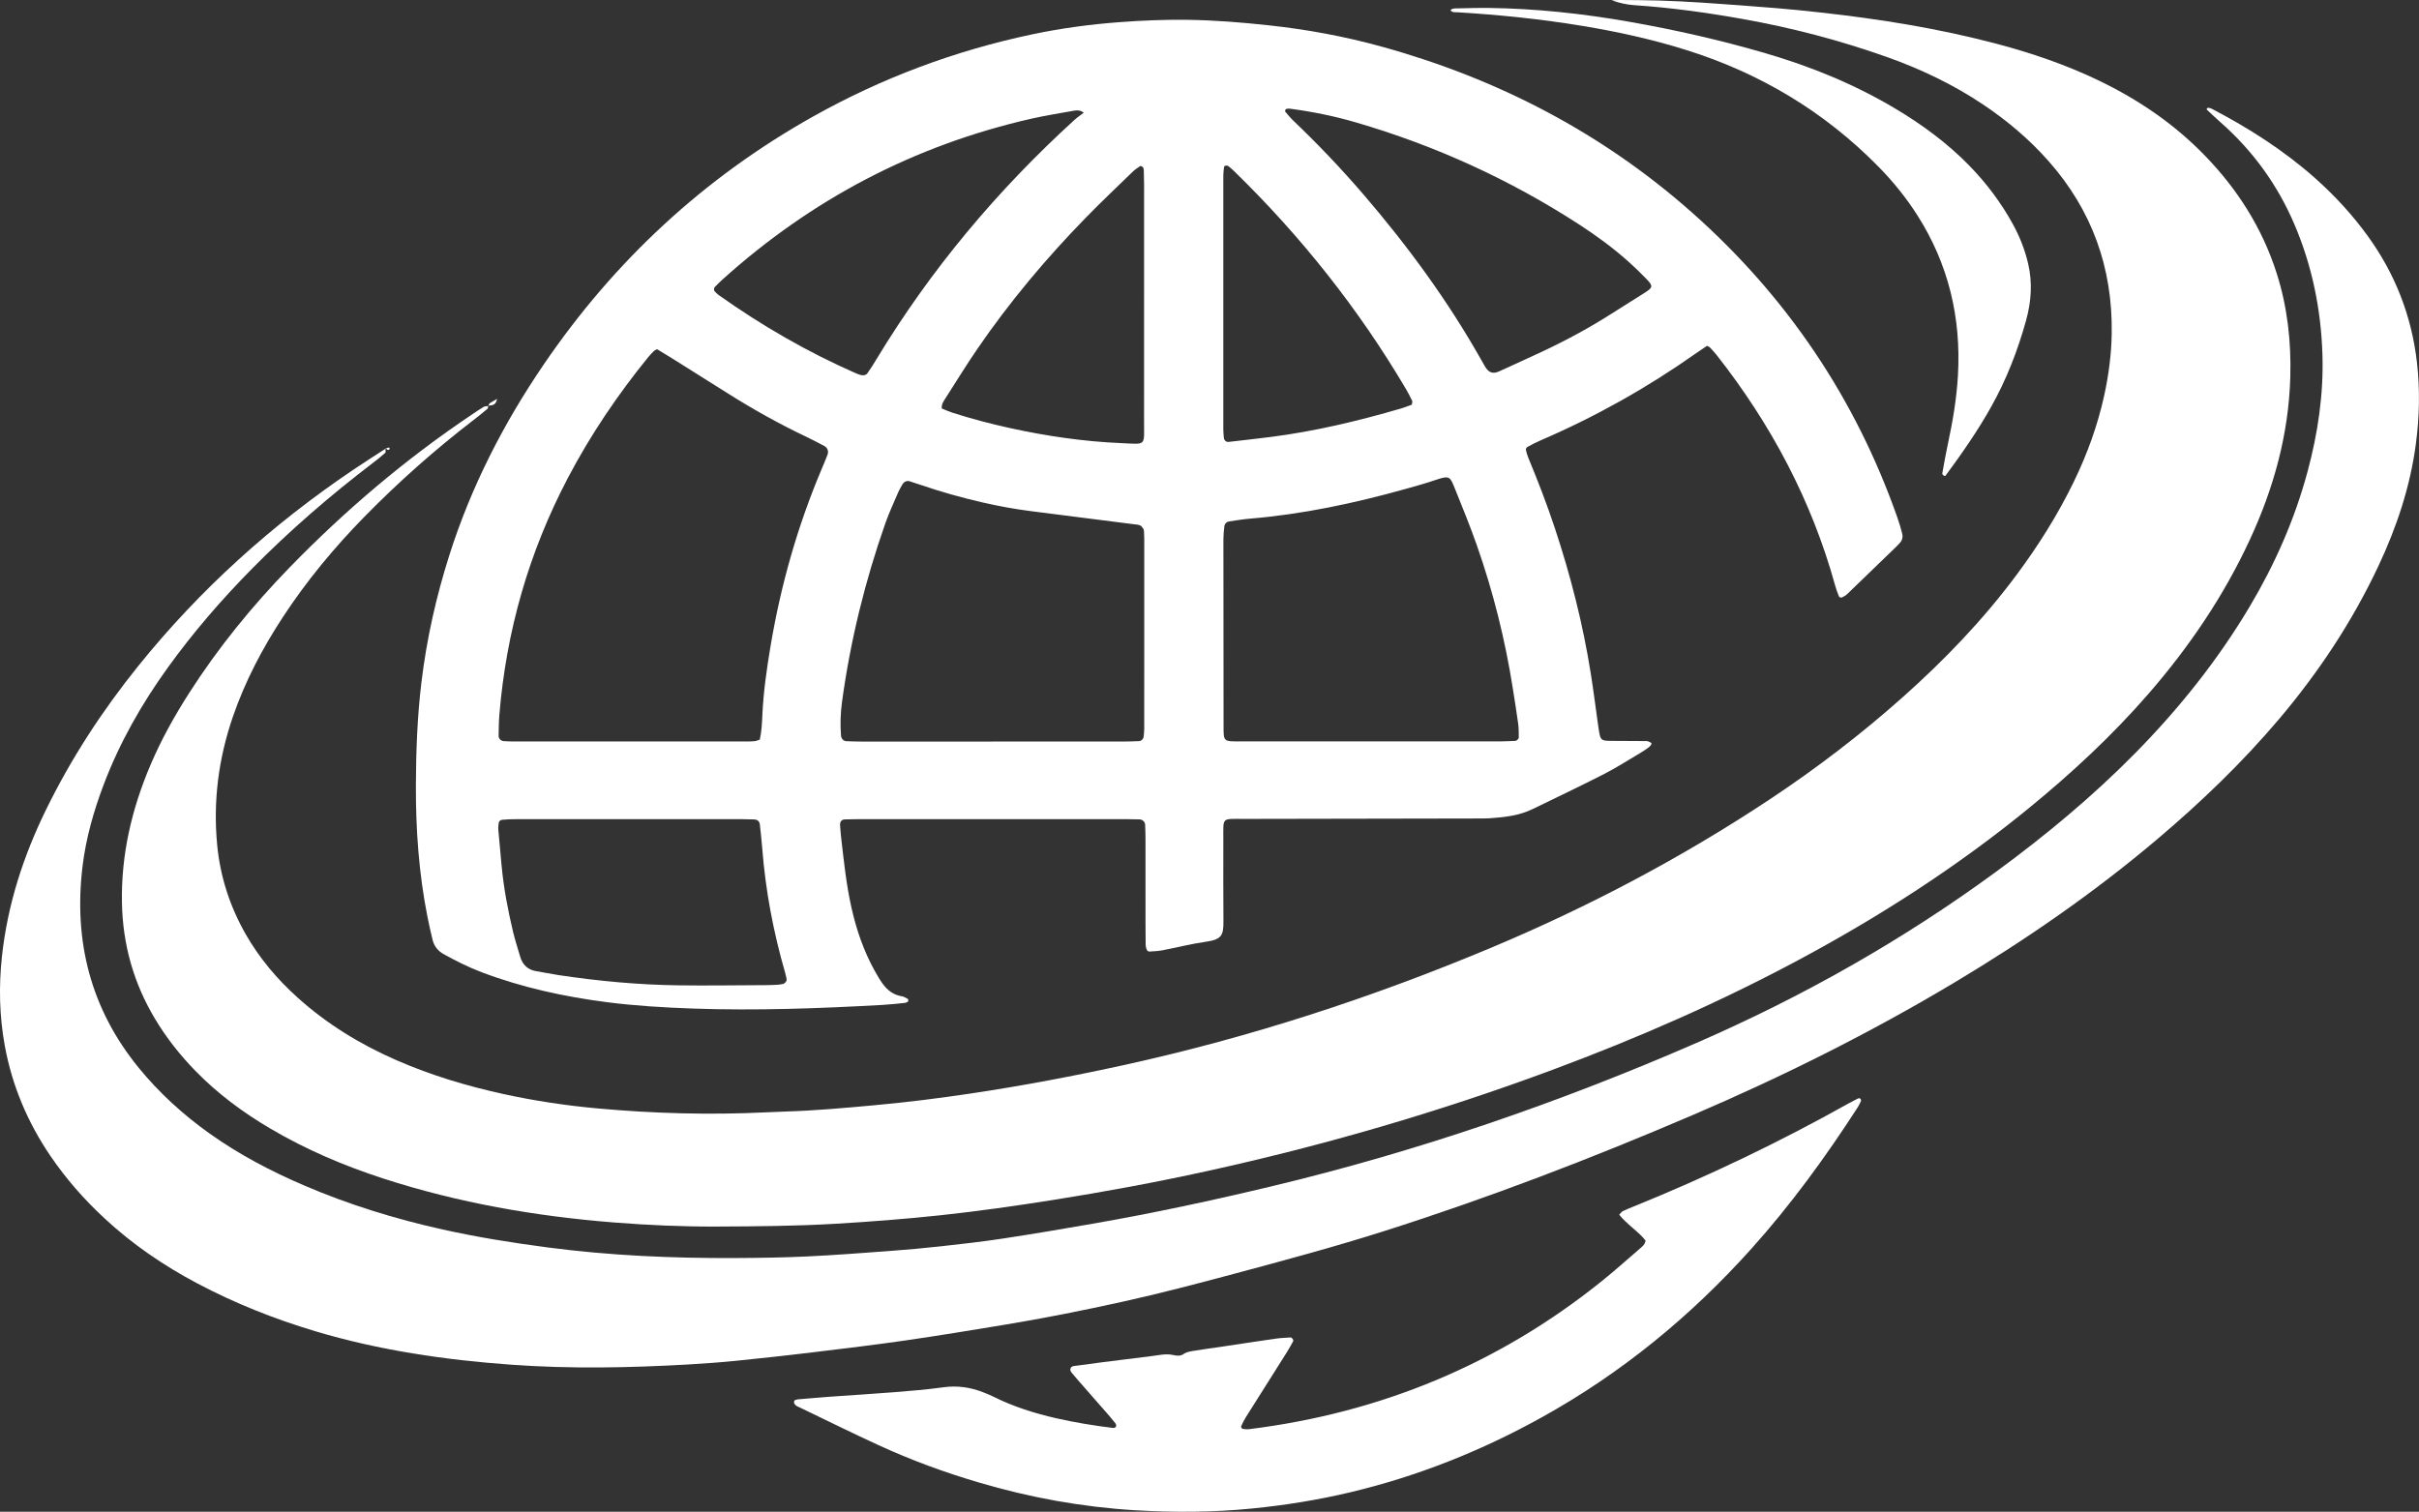
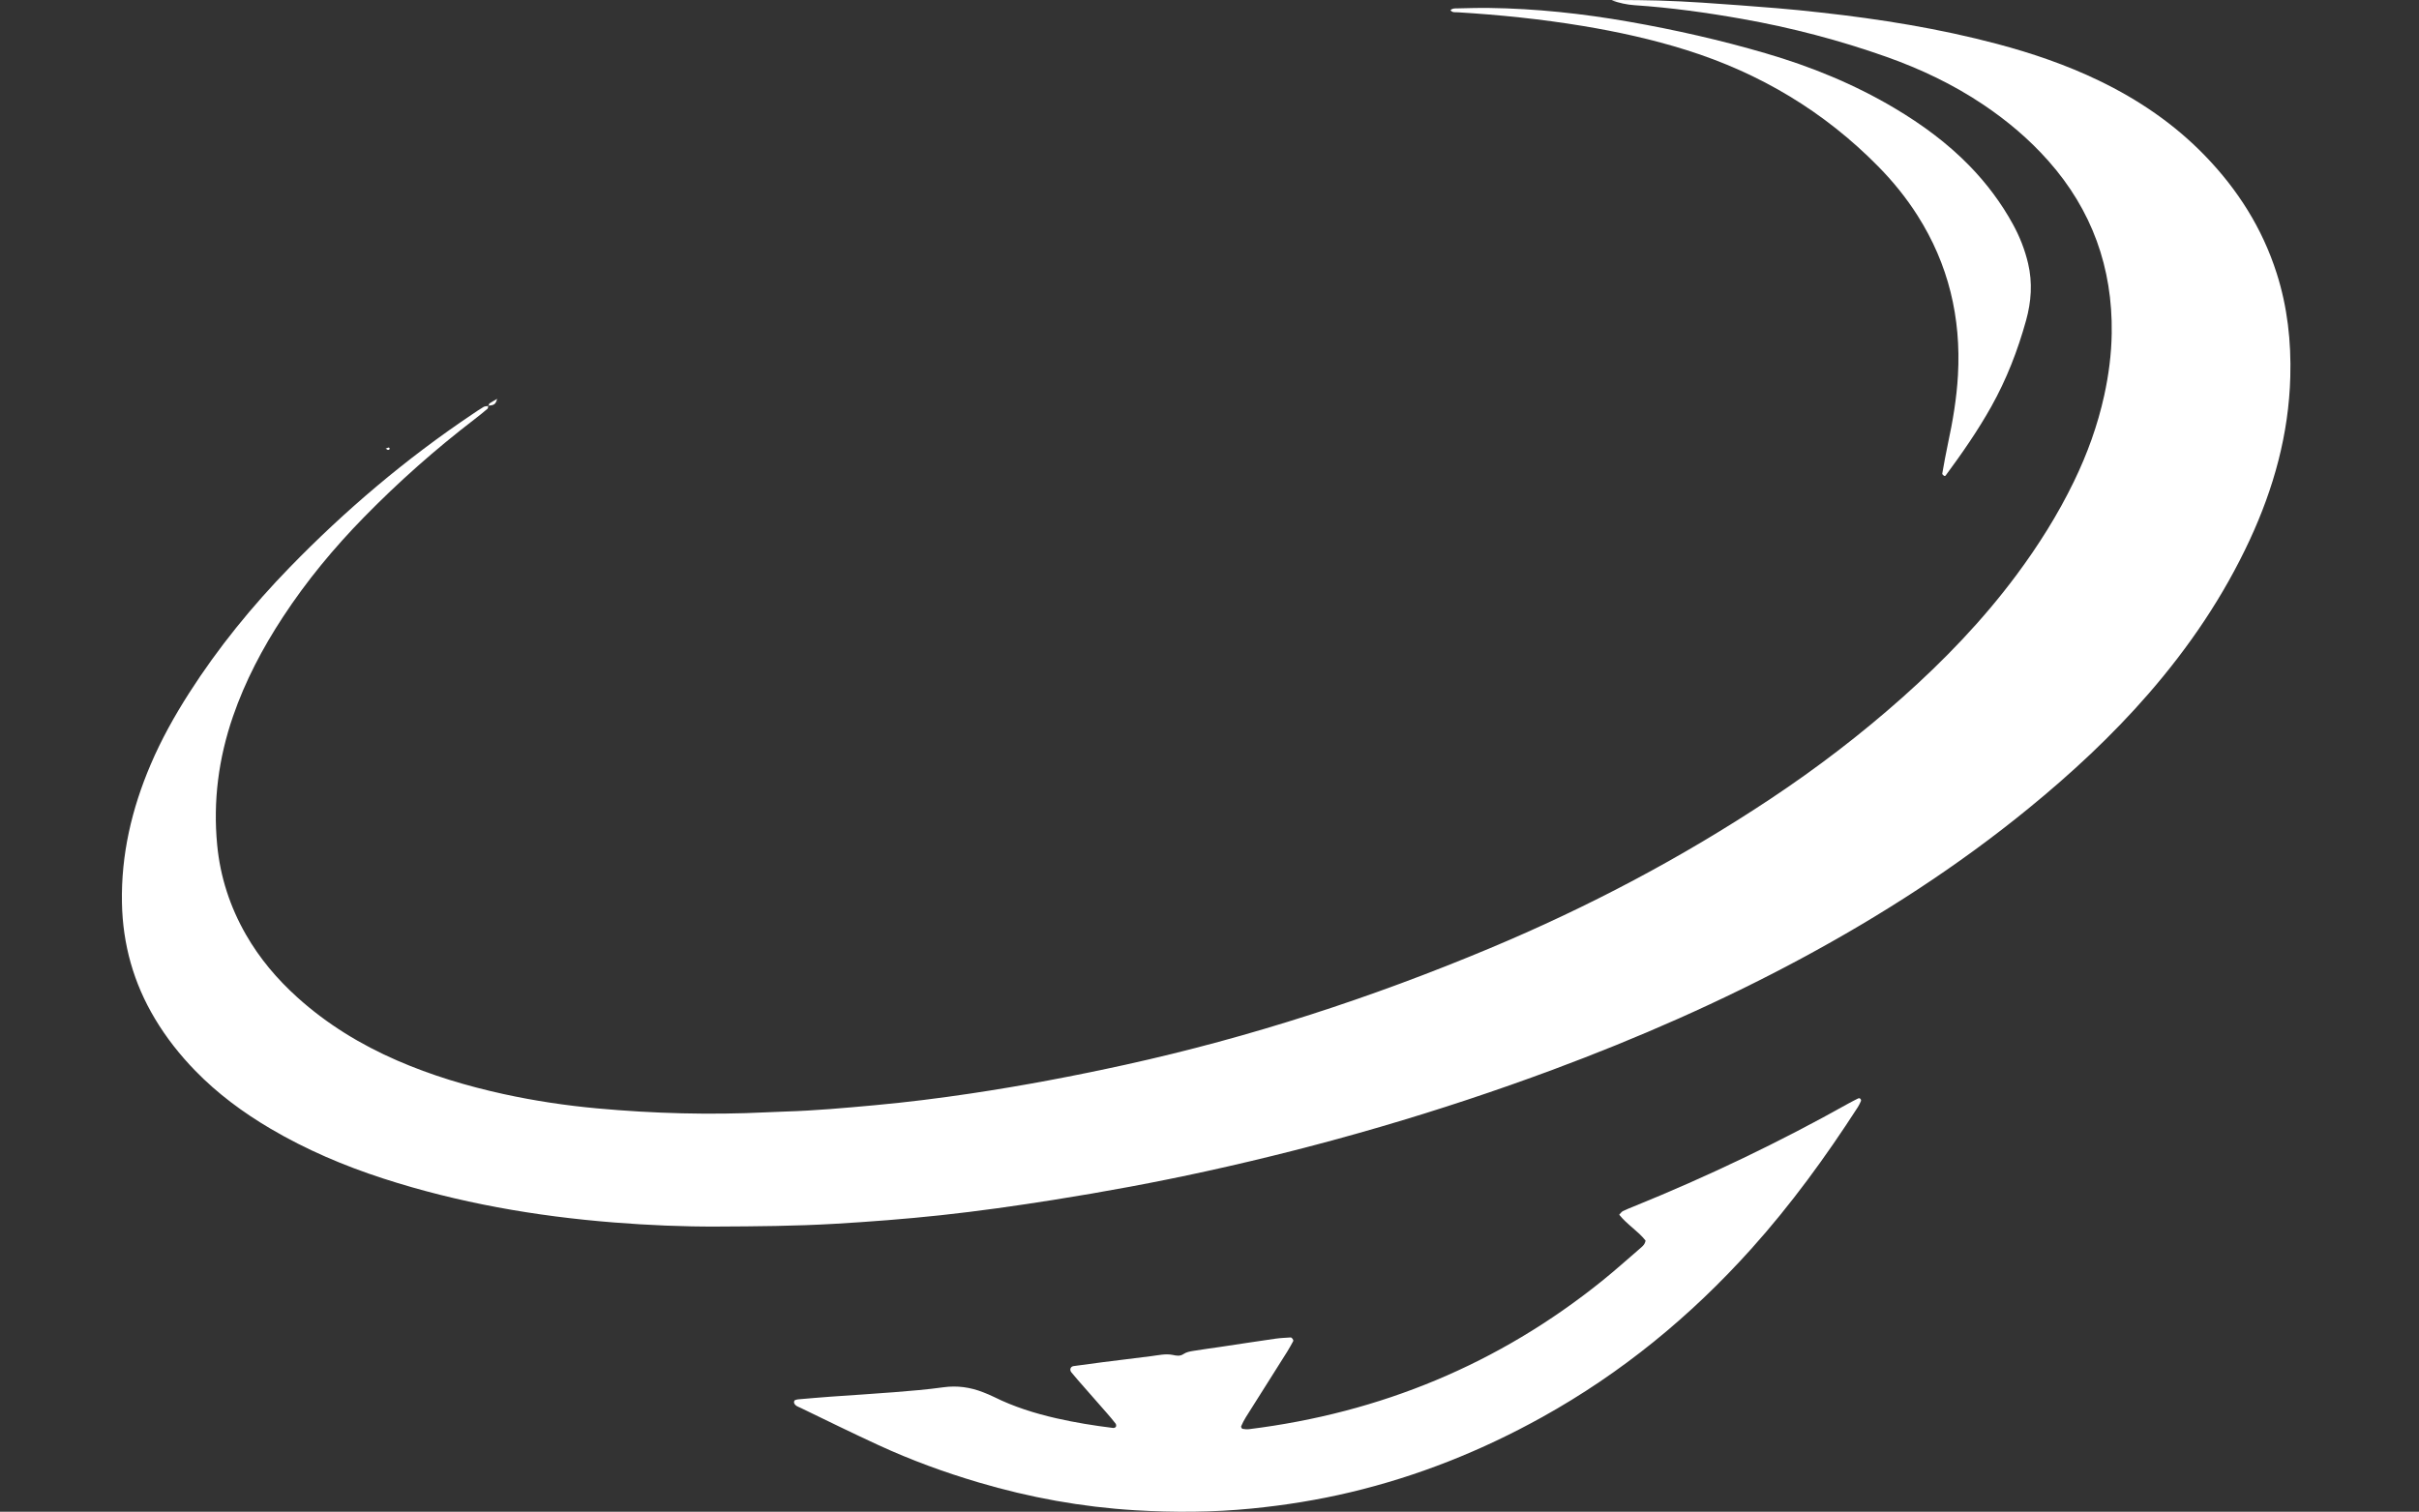
<svg xmlns="http://www.w3.org/2000/svg" id="Layer_1" data-name="Layer 1" viewBox="0 0 1369.41 856">
  <rect x="0" y="0" width="1369.41" height="856" fill="#333333" stroke="none" />
  <defs>
    <style>
      .cls-1 {
        fill: #fff;
        stroke-width: 0px;
      }
    </style>
  </defs>
-   <path class="cls-1" d="M966.37,195.81c-2.28,1.55-4.42,2.94-6.5,4.41-27.53,19.42-56.76,35.8-87.7,49.13-2.63,1.13-5.17,2.47-7.68,3.83-.41.22-.76,1.15-.65,1.64.33,1.54.79,3.08,1.4,4.53,5.4,12.99,10.45,26.11,14.89,39.46,8.99,27.04,15.99,54.58,20.45,82.73,1.5,9.47,2.7,18.98,4.04,28.48.18,1.27.35,2.53.56,3.8.87,5.3,1.25,5.65,6.81,5.7,6.72.06,13.43.02,20.15.11.83.01,1.71.51,2.48.93.75.41,0,1.74-1.72,2.95-1.05.74-2.08,1.5-3.18,2.15-7.15,4.23-14.15,8.77-21.53,12.56-13.36,6.86-26.96,13.26-40.45,19.86-7.64,3.74-15.89,4.66-24.21,5.24-2.55.18-5.11.13-7.67.14-43.82.08-87.63.13-131.45.24-13.14.03-11.83-1.31-11.87,11.75-.05,15.35-.03,30.7.06,46.05.05,8-.8,10.47-10.07,11.78-8.21,1.16-16.29,3.26-24.45,4.81-2.48.47-5.04.59-7.57.72-.44.02-1.13-.59-1.34-1.07-.36-.85-.59-1.82-.61-2.74-.08-4.16-.08-8.31-.08-12.47,0-15.99,0-31.98-.01-47.97,0-2.55-.1-5.11-.21-7.66-.07-1.54-1.51-2.88-3.18-2.93-2.56-.09-5.11-.13-7.67-.13-50.53,0-101.06,0-151.6,0-2.56,0-5.11.06-7.67.15-1.7.06-2.7,1.34-2.57,3.24.16,2.23.32,4.47.57,6.69,1.53,13.34,2.9,26.7,5.83,39.83,2.79,12.54,6.92,24.61,13.16,35.88,1.39,2.51,2.84,5.02,4.51,7.34,2.7,3.74,6.15,6.43,10.92,7.17,1.19.18,2.29.95,3.4,1.52.18.09.23.57.22.86,0,.26-.09.66-.27.74-.55.28-1.16.58-1.76.64-4.14.41-8.27.89-12.42,1.12-35.77,2-71.57,3.32-107.4,2.07-16.29-.57-32.59-1.53-48.77-3.61-24.16-3.11-47.85-8.26-70.71-16.89-7.5-2.83-14.63-6.4-21.63-10.28-3.25-1.81-5.43-4.48-6.31-8.07-1.06-4.34-2.05-8.71-2.92-13.09-4.87-24.56-6.64-49.41-6.55-74.4.07-19.52.8-39.02,3.14-58.41,2.95-24.49,8.34-48.47,15.81-72,12.29-38.71,30.59-74.43,53.4-107.91,39.92-58.61,90.55-105.67,152.44-140.41,39.02-21.9,80.52-37.39,124.31-46.61,16.27-3.43,32.74-5.63,49.35-6.87,12.77-.95,25.54-1.48,38.34-1.31,15.36.2,30.65,1.45,45.92,3.1,21.66,2.33,43.02,6.27,64,12.07,65.74,18.17,124.92,48.86,176.01,94.22,53.41,47.43,92.23,104.91,115.95,172.42,1.06,3.01,1.99,6.07,2.75,9.17.47,1.92,0,3.81-1.44,5.33-.66.69-1.3,1.41-1.99,2.08-9.19,8.9-18.37,17.81-27.6,26.67-.9.86-2.04,1.52-3.17,2.06-.37.18-1.41-.17-1.56-.53-.84-2.06-1.63-4.16-2.22-6.31-13.3-48.15-36.29-91.31-67.07-130.47-1.18-1.5-2.51-2.88-3.8-4.29-.2-.22-.54-.32-1.63-.93ZM613.54,63.92c-1.55-1.44-3.46-1.62-5.39-1.27-8.17,1.48-16.39,2.76-24.48,4.6-66.25,15.1-124.43,45.72-174.85,91.19-1.42,1.28-2.75,2.66-4.1,4.02-.69.69-.71,1.96-.1,2.55.69.66,1.32,1.4,2.08,1.95,24.57,17.46,50.54,32.44,78.16,44.55.87.38,1.79.69,2.71.9,1.33.3,2.73-.01,3.48-1.05,1.86-2.59,3.53-5.32,5.18-8.05,30.67-50.7,68.35-95.61,112.1-135.48,1.64-1.49,3.52-2.71,5.26-4.07l-.45-.37.39.53ZM371.97,197.75c-1.07.55-1.41.64-1.62.85-1.11,1.14-2.27,2.25-3.27,3.48-17.4,21.38-32.76,44.11-45.59,68.54-22.14,42.15-34.96,87-38.82,134.42-.31,3.82-.32,7.66-.4,11.49-.04,1.7,1.26,3.03,2.91,3.13,1.59.09,3.19.18,4.78.18,44.12,0,88.23,0,132.35,0,1.6,0,3.2.01,4.79-.14.92-.09,1.81-.5,3-.86,1.01-4.34,1.25-8.81,1.44-13.25.59-13.44,2.48-26.74,4.71-39.97,5.81-34.47,15.29-67.9,28.94-100.12,1.12-2.65,2.24-5.29,3.26-7.98.75-1.98.04-3.99-1.75-4.94-3.38-1.8-6.77-3.6-10.23-5.24-15.32-7.28-30.09-15.53-44.43-24.58-10.54-6.65-21.1-13.28-31.65-19.9-2.7-1.69-5.44-3.32-8.4-5.12ZM561.55,419.89c24.92,0,49.84,0,74.76-.01,2.87,0,5.74-.12,8.61-.23,1.18-.05,2.39-1.27,2.5-2.47.15-1.58.34-3.17.34-4.76.02-35.78.02-71.57.01-107.35,0-1.28-.04-2.56-.13-3.83-.04-.63-.09-1.35-.42-1.84-.49-.75-1.11-1.63-1.87-1.93-1.16-.46-2.49-.5-3.75-.66-19.32-2.47-38.64-4.94-57.97-7.38-9.2-1.16-18.3-2.85-27.33-4.91-11.83-2.71-23.51-5.99-35-9.92-2.11-.72-4.24-1.42-6.37-2.09-1.54-.48-3.14.21-4.03,1.74-.8,1.38-1.65,2.75-2.28,4.21-2.51,5.87-5.24,11.66-7.36,17.68-11.58,32.93-19.86,66.68-24.58,101.28-.86,6.33-1.1,12.73-.57,19.13.14,1.7,1.41,3.08,3,3.14,2.87.12,5.74.21,8.61.21,24.6.02,49.2,0,73.81,0ZM776.48,419.81c24.28,0,48.57,0,72.85-.01,2.87,0,5.74-.17,8.61-.28.66-.03,1.88-1.27,1.86-1.9-.07-2.54.02-5.11-.32-7.62-.9-6.64-1.98-13.26-3.02-19.89-4.36-27.83-11.16-55.07-20.5-81.63-3.71-10.53-7.93-20.89-12.11-31.25-2.91-7.2-2.87-8.29-11.08-5.48-5.73,1.96-11.59,3.58-17.43,5.21-28.65,8-57.66,14.19-87.37,16.69-4.13.35-8.23.98-12.33,1.64-1.3.21-2.33,1.27-2.5,2.6-.32,2.52-.56,5.07-.56,7.6,0,35.15.06,70.29.09,105.44,0,9.05-.07,8.88,9.04,8.88,24.92-.01,49.84,0,74.77,0ZM355.99,463.84c-21.41,0-42.83-.01-64.24.01-2.55,0-5.11.1-7.64.37-.86.09-1.72.84-1.82,1.92-.12,1.27-.29,2.55-.18,3.81.57,6.68,1.21,13.36,1.83,20.04,1.18,12.75,3.56,25.3,6.53,37.73,1.11,4.65,2.63,9.21,3.95,13.81,1.36,4.76,4.34,7.66,9.35,8.43,4.1.63,8.16,1.53,12.27,2.15,22.46,3.38,45.04,5.51,67.75,5.82,16.61.23,33.23-.04,49.85-.11,2.24,0,4.47-.11,6.71-.23.95-.05,1.89-.25,2.83-.41,1.17-.19,2.33-1.7,2.12-2.75-.26-1.25-.49-2.5-.85-3.72-6.68-23.09-11.11-46.58-12.96-70.55-.34-4.46-.87-8.9-1.34-13.35-.18-1.71-1.36-2.75-3.22-2.82-2.23-.09-4.47-.14-6.71-.14-21.41,0-42.83,0-64.24,0ZM728.09,61.69c-.17.21-.42.39-.49.63-.09.29-.16.74,0,.92,1.44,1.68,2.83,3.42,4.42,4.95,13.87,13.25,27.1,27.11,39.61,41.65,25.27,29.37,48.07,60.5,67.11,94.31.63,1.11,1.23,2.24,1.89,3.33,2.13,3.54,4.39,4.42,7.96,2.84,6.42-2.85,12.77-5.86,19.16-8.77,14.26-6.48,28.14-13.67,41.44-21.97,7.32-4.56,14.61-9.17,21.88-13.79,4.71-3,4.86-3.84.95-7.86-3.33-3.43-6.77-6.78-10.35-9.97-8.6-7.67-17.88-14.46-27.53-20.73-39.38-25.56-81.65-44.82-126.7-57.96-12.27-3.58-24.79-6.1-37.48-7.76-.61-.08-1.25.12-1.87.19ZM533.16,231.31c1.89.75,3.9,1.69,5.99,2.36,10.64,3.42,21.45,6.27,32.36,8.67,20.94,4.6,42.1,7.69,63.52,8.59,14.13.59,12.61,1.95,12.63-12.59.06-44.41.02-88.82.02-133.22,0-2.87-.06-5.75-.16-8.62-.02-.62-.14-1.37-.5-1.81-.34-.41-1.31-.84-1.6-.64-1.58,1.06-3.15,2.18-4.52,3.51-8.71,8.45-17.53,16.81-26.01,25.49-22.58,23.13-43.32,47.83-61.6,74.51-6.31,9.22-12.15,18.76-18.19,28.17-1.02,1.59-2.16,3.15-1.96,5.59ZM799.24,229.14c.12-.97.44-1.7.22-2.16-1.11-2.3-2.28-4.57-3.58-6.77-26.82-45.43-59.36-86.35-97.1-123.17-1.14-1.11-2.33-2.18-3.61-3.12-.39-.29-1.16-.13-1.74-.04-.2.03-.46.45-.49.71-.18,1.58-.41,3.16-.41,4.74-.02,47.96-.02,95.93,0,143.89,0,1.59.18,3.18.32,4.77.12,1.3,1.33,2.38,2.58,2.24,7.93-.91,15.87-1.78,23.79-2.79,25.11-3.2,49.64-9.06,73.9-16.14,2.13-.62,4.19-1.47,6.12-2.16Z" />
-   <path class="cls-1" d="M276.36,229.71c-.11.59,0,1.42-.36,1.73-2.43,2.07-4.92,4.08-7.45,6.02-22.13,16.96-42.93,35.41-62.43,55.33-17.05,17.42-32.54,36.12-45.91,56.52-11.61,17.72-21.42,36.33-28.34,56.42-8.14,23.64-11.31,47.87-8.92,72.75,1.73,18.07,7.25,35,16.29,50.76,7.71,13.44,17.59,25.13,29.07,35.49,16.78,15.15,35.81,26.76,56.5,35.76,19.42,8.45,39.6,14.49,60.26,19.01,17.51,3.83,35.2,6.49,53.06,8.12,31.91,2.9,63.85,3.79,95.85,2.21,3.51-.17,7.03-.32,10.55-.43,16.95-.51,33.83-2.04,50.71-3.59,18.16-1.66,36.25-3.92,54.27-6.62,29.41-4.39,58.61-9.92,87.66-16.31,70.77-15.58,139.37-37.95,206.15-65.9,55.58-23.27,108.73-51.26,158.96-84.63,26.15-17.37,51.04-36.39,74.51-57.26,23.73-21.1,45.67-43.87,64.66-69.39,12.44-16.72,23.51-34.28,32.61-53.05,7.56-15.59,13.43-31.79,17.15-48.74,2.54-11.59,4.07-23.35,4.24-35.19.55-37.07-11.17-69.73-35.82-97.58-10.88-12.29-23.32-22.79-36.93-31.92-17.1-11.47-35.54-20.22-54.92-27.08-26.58-9.41-53.75-16.51-81.52-21.43-20.17-3.58-40.42-6.4-60.86-7.76-4.45-.29-8.76-1.26-13.05-2.78,1.46-.06,2.91-.18,4.37-.17,7.36.07,14.72.05,22.07.29,8.31.27,16.62.65,24.92,1.21,14.04.94,28.07,1.99,42.1,3.13,8.29.67,16.56,1.53,24.82,2.45,33.72,3.72,67.17,9.09,99.99,17.8,19.81,5.26,39.15,11.87,57.65,20.79,22.38,10.79,42.64,24.57,59.97,42.48,18.52,19.14,32.45,41.06,40.59,66.56,6.1,19.11,8.27,38.7,7.72,58.68-.89,32.5-9.38,63.09-23,92.42-14.8,31.85-34.31,60.61-57.31,87.07-20.62,23.74-43.59,45.04-67.91,64.9-40.02,32.69-83.23,60.55-128.7,85.01-45.42,24.43-92.53,45.06-140.84,63.02-63.93,23.76-129.25,42.79-195.85,57.39-28.73,6.3-57.65,11.65-86.71,16.25-21.17,3.35-42.38,6.37-63.67,8.66-20.03,2.15-40.12,3.69-60.24,4.87-22.06,1.29-44.11,1.43-66.19,1.54-19.53.1-39.03-.76-58.48-2.3-44.45-3.52-88.16-11.11-130.66-24.89-22.27-7.22-43.7-16.35-63.91-28.26-15.51-9.14-29.87-19.76-42.45-32.68-8.74-8.97-16.45-18.74-22.89-29.5-12.11-20.2-18.26-42.09-18.71-65.64-.53-27.35,5.57-53.3,16.23-78.29,6.03-14.15,13.5-27.55,21.79-40.51,16.44-25.7,35.62-49.22,56.84-71.08,31.53-32.46,65.88-61.58,103.48-86.8,2.12-1.43,4.23-2.9,6.44-4.18.75-.44,1.81-.34,2.73-.49l-.18-.21Z" />
-   <path class="cls-1" d="M218.17,253.79c0,.9.36,2.22-.09,2.63-2.36,2.15-4.89,4.11-7.43,6.05-23.93,18.28-46.65,37.93-67.81,59.37-17.33,17.56-33.43,36.17-47.86,56.2-14.83,20.59-27.29,42.49-36.3,66.28-5.68,15.01-10.05,30.4-11.97,46.32-5.1,42.33,4.6,80.65,31.83,114.01,11.61,14.22,25.05,26.46,39.97,37.1,16.74,11.94,34.84,21.43,53.69,29.52,25.34,10.88,51.58,18.96,78.48,24.94,19.67,4.37,39.55,7.54,59.53,10.16,35.28,4.63,70.72,6.15,106.25,5.98,13.43-.07,26.88-.25,40.29-.89,15.65-.74,31.28-1.94,46.9-3.1,9.57-.71,19.13-1.56,28.66-2.62,11.76-1.3,23.53-2.61,35.22-4.39,17.38-2.64,34.72-5.57,52.04-8.6,33.7-5.9,67.13-13.07,100.4-21.04,82.62-19.77,162.62-47.3,240.45-81.18,60.02-26.12,116.72-58.17,169.57-96.91,27.91-20.46,54.48-42.48,78.78-67.17,24.79-25.18,46.71-52.59,64.8-82.99,14.3-24.03,25.49-49.41,32.76-76.45,5.85-21.74,9.13-43.83,8.41-66.38-.82-25.49-5.84-50.13-15.88-73.64-9.58-22.41-23.54-41.68-41.86-57.79-2.62-2.31-5.15-4.73-7.7-7.12-.12-.11-.06-.6.09-.74.2-.19.58-.34.84-.3.62.1,1.27.23,1.82.52,21.05,10.99,40.97,23.68,58.76,39.52,11.03,9.82,20.96,20.64,29.63,32.61,15.53,21.45,24.83,45.38,27.82,71.62,1.74,15.29,1.41,30.65-.61,45.95-3.21,24.33-10.87,47.28-21.29,69.39-14.81,31.45-33.85,60.15-56.28,86.64-20.94,24.73-44.24,47.07-68.94,67.97-35.74,30.25-74.12,56.76-114.25,80.8-47.81,28.64-97.55,53.45-148.76,75.38-57.33,24.56-115.5,46.9-174.96,65.78-27.73,8.81-55.82,16.36-83.91,23.89-21.3,5.71-42.63,11.32-64.17,16.07-22.17,4.89-44.42,9.34-66.82,13.02-18.61,3.06-37.22,6.15-55.88,8.84-17.08,2.47-34.23,4.52-51.37,6.59-14.6,1.76-29.22,3.39-43.85,4.86-9.23.93-18.48,1.61-27.74,2.14-33.24,1.89-66.5,2.53-99.74.14-37.72-2.71-75-8.12-111.33-19.01-23.03-6.9-45.29-15.73-66.55-26.98-19.03-10.06-36.69-22.11-52.51-36.77-11.54-10.69-21.88-22.42-30.74-35.45-12.95-19.03-21.72-39.81-25.86-62.46-3.06-16.78-3.43-33.66-1.59-50.64,3.18-29.29,12.13-56.81,25.03-83.14,14.27-29.14,31.92-56.13,52.26-81.37,34.79-43.17,75.54-79.86,121.45-110.86,6.09-4.12,12.31-8.05,18.47-12.06,0,0-.16-.27-.16-.27Z" />
+   <path class="cls-1" d="M276.36,229.71c-.11.59,0,1.42-.36,1.73-2.43,2.07-4.92,4.08-7.45,6.02-22.13,16.96-42.93,35.41-62.43,55.33-17.05,17.42-32.54,36.12-45.91,56.52-11.61,17.72-21.42,36.33-28.34,56.42-8.14,23.64-11.31,47.87-8.92,72.75,1.73,18.07,7.25,35,16.29,50.76,7.71,13.44,17.59,25.13,29.07,35.49,16.78,15.15,35.81,26.76,56.5,35.76,19.42,8.45,39.6,14.49,60.26,19.01,17.51,3.83,35.2,6.49,53.06,8.12,31.91,2.9,63.85,3.79,95.85,2.21,3.51-.17,7.03-.32,10.55-.43,16.95-.51,33.83-2.04,50.71-3.59,18.16-1.66,36.25-3.92,54.27-6.62,29.41-4.39,58.61-9.92,87.66-16.31,70.77-15.58,139.37-37.95,206.15-65.9,55.58-23.27,108.73-51.26,158.96-84.63,26.15-17.37,51.04-36.39,74.51-57.26,23.73-21.1,45.67-43.87,64.66-69.39,12.44-16.72,23.51-34.28,32.61-53.05,7.56-15.59,13.43-31.79,17.15-48.74,2.54-11.59,4.07-23.35,4.24-35.19.55-37.07-11.17-69.73-35.82-97.58-10.88-12.29-23.32-22.79-36.93-31.92-17.1-11.47-35.54-20.22-54.92-27.08-26.58-9.41-53.75-16.51-81.52-21.43-20.17-3.58-40.42-6.4-60.86-7.76-4.45-.29-8.76-1.26-13.05-2.78,1.46-.06,2.91-.18,4.37-.17,7.36.07,14.72.05,22.07.29,8.31.27,16.62.65,24.92,1.21,14.04.94,28.07,1.99,42.1,3.13,8.29.67,16.56,1.53,24.82,2.45,33.72,3.72,67.17,9.09,99.99,17.8,19.81,5.26,39.15,11.87,57.65,20.79,22.38,10.79,42.64,24.57,59.97,42.48,18.52,19.14,32.45,41.06,40.59,66.56,6.1,19.11,8.27,38.7,7.72,58.68-.89,32.5-9.38,63.09-23,92.42-14.8,31.85-34.31,60.61-57.31,87.07-20.62,23.74-43.59,45.04-67.91,64.9-40.02,32.69-83.23,60.55-128.7,85.01-45.42,24.43-92.53,45.06-140.84,63.02-63.93,23.76-129.25,42.79-195.85,57.39-28.73,6.3-57.65,11.65-86.71,16.25-21.17,3.35-42.38,6.37-63.67,8.66-20.03,2.15-40.12,3.69-60.24,4.87-22.06,1.29-44.11,1.43-66.19,1.54-19.53.1-39.03-.76-58.48-2.3-44.45-3.52-88.16-11.11-130.66-24.89-22.27-7.22-43.7-16.35-63.91-28.26-15.51-9.14-29.87-19.76-42.45-32.68-8.74-8.97-16.45-18.74-22.89-29.5-12.11-20.2-18.26-42.09-18.71-65.64-.53-27.35,5.57-53.3,16.23-78.29,6.03-14.15,13.5-27.55,21.79-40.51,16.44-25.7,35.62-49.22,56.84-71.08,31.53-32.46,65.88-61.58,103.48-86.8,2.12-1.43,4.23-2.9,6.44-4.18.75-.44,1.81-.34,2.73-.49l-.18-.21" />
  <path class="cls-1" d="M931.51,702.4c-4.15-5.31-10.4-8.97-14.86-14.59.81-.81,1.33-1.66,2.09-2.03,2-.99,4.09-1.81,6.16-2.65,41.82-16.96,82.45-36.4,121.83-58.47,1.67-.93,3.39-1.77,5.09-2.64.67-.34,1.24-.16,1.61.54.12.24.18.62.08.85-.53,1.15-1.03,2.33-1.71,3.39-18.24,28.26-37.97,55.39-60.47,80.44-34.27,38.15-73.4,70.25-118.3,95.19-34.29,19.05-70.39,33.47-108.58,42.55-18.37,4.37-36.96,7.35-55.77,9.21-22.04,2.18-44.1,2.29-66.13.97-30.09-1.81-59.63-7.19-88.57-15.75-19.34-5.72-38.25-12.64-56.56-21.07-14.81-6.82-29.44-14.01-44.11-21.11-1.37-.66-3.08-1.08-3.75-2.76-.1-.26-.08-.61,0-.9.07-.27.21-.64.42-.72.59-.23,1.21-.42,1.84-.48,6.05-.52,12.11-1.06,18.17-1.5,12.12-.87,24.25-1.59,36.36-2.56,9.24-.74,18.5-1.49,27.67-2.77,7.87-1.09,15.28-.03,22.55,2.82,2.08.82,4.16,1.67,6.16,2.66,11.23,5.59,23.12,9.3,35.3,12.08,10.6,2.41,21.33,4.15,32.13,5.47.51.06,1.34-.28,1.56-.68.24-.44.17-1.34-.15-1.75-1.56-2.02-3.21-3.98-4.89-5.9-5.47-6.26-10.97-12.5-16.45-18.76-1.26-1.44-2.5-2.91-3.71-4.39-1.19-1.46-.54-3.3,1.26-3.55,5.38-.74,10.77-1.48,16.16-2.17,9.2-1.17,18.39-2.34,27.6-3.44,4.11-.49,8.27-1.56,12.38-.71,2.28.48,4.09.86,6.23-.6,1.49-1.02,3.55-1.38,5.41-1.69,5.04-.84,10.12-1.49,15.18-2.24,10.43-1.56,20.86-3.17,31.3-4.67,2.84-.41,5.72-.49,8.59-.7.71-.05,1.79,1.5,1.46,2.09-1.08,1.95-2.12,3.94-3.31,5.83-7.83,12.45-15.72,24.87-23.54,37.32-1.01,1.61-1.86,3.33-2.62,5.07-.15.33.39,1.37.73,1.43,1.23.23,2.53.35,3.76.2,74.47-9.25,141.26-36.82,199.81-83.94,7.47-6.01,14.61-12.44,21.88-18.7,1.19-1.02,2.44-2.06,2.76-4.19Z" />
  <path class="cls-1" d="M821.15,5.78c.99-1.1,2.34-1.01,3.58-1.03,6.07-.13,12.15-.33,18.22-.25,26.59.35,52.93,3.19,79.12,7.78,26.15,4.58,51.99,10.44,77.47,17.89,25.56,7.47,50.07,17.45,73.01,31.09,15.45,9.19,29.86,19.74,42.43,32.67,9.64,9.92,17.87,20.88,24.52,33,3.86,7.03,6.78,14.42,8.62,22.27,2.56,10.89,1.8,21.6-1.15,32.23-4.71,17-11.04,33.34-19.68,48.77-7.67,13.7-16.6,26.55-25.92,39.15-.12.16-.66.23-.8.11-.42-.35-1.11-.89-1.05-1.25,1-5.66,2-11.32,3.21-16.94,2.77-12.83,4.94-25.72,5.68-38.85,1.83-32.57-5.36-62.83-22.94-90.46-6.37-10.02-13.81-19.19-22.14-27.66-30.67-31.19-67.08-52.91-108.73-65.98-19.24-6.04-38.88-10.36-58.77-13.65-23.36-3.86-46.88-6.27-70.5-7.71-1.45-.09-3.12.32-4.21-1.19Z" />
  <path class="cls-1" d="M276.54,229.91c.2-.52.24-1.25.62-1.51,1.46-.98,3.02-1.81,4.54-2.7l-.26.09c-.78,3.04-1.59,3.71-5.08,3.91,0,0,.18.2.18.2Z" />
  <path class="cls-1" d="M218.32,254.06c.53-.22,1.05-.49,1.6-.64.17-.05.6.18.63.33.13.65-.26,1.12-.95.98-.5-.1-.93-.57-1.41-.91-.02-.04.13.24.13.24Z" />
  <path class="cls-1" d="M281.7,227.71l.49.11s-.71-.01-.73-.02c-.01,0,.24-.09.24-.09Z" />
</svg>